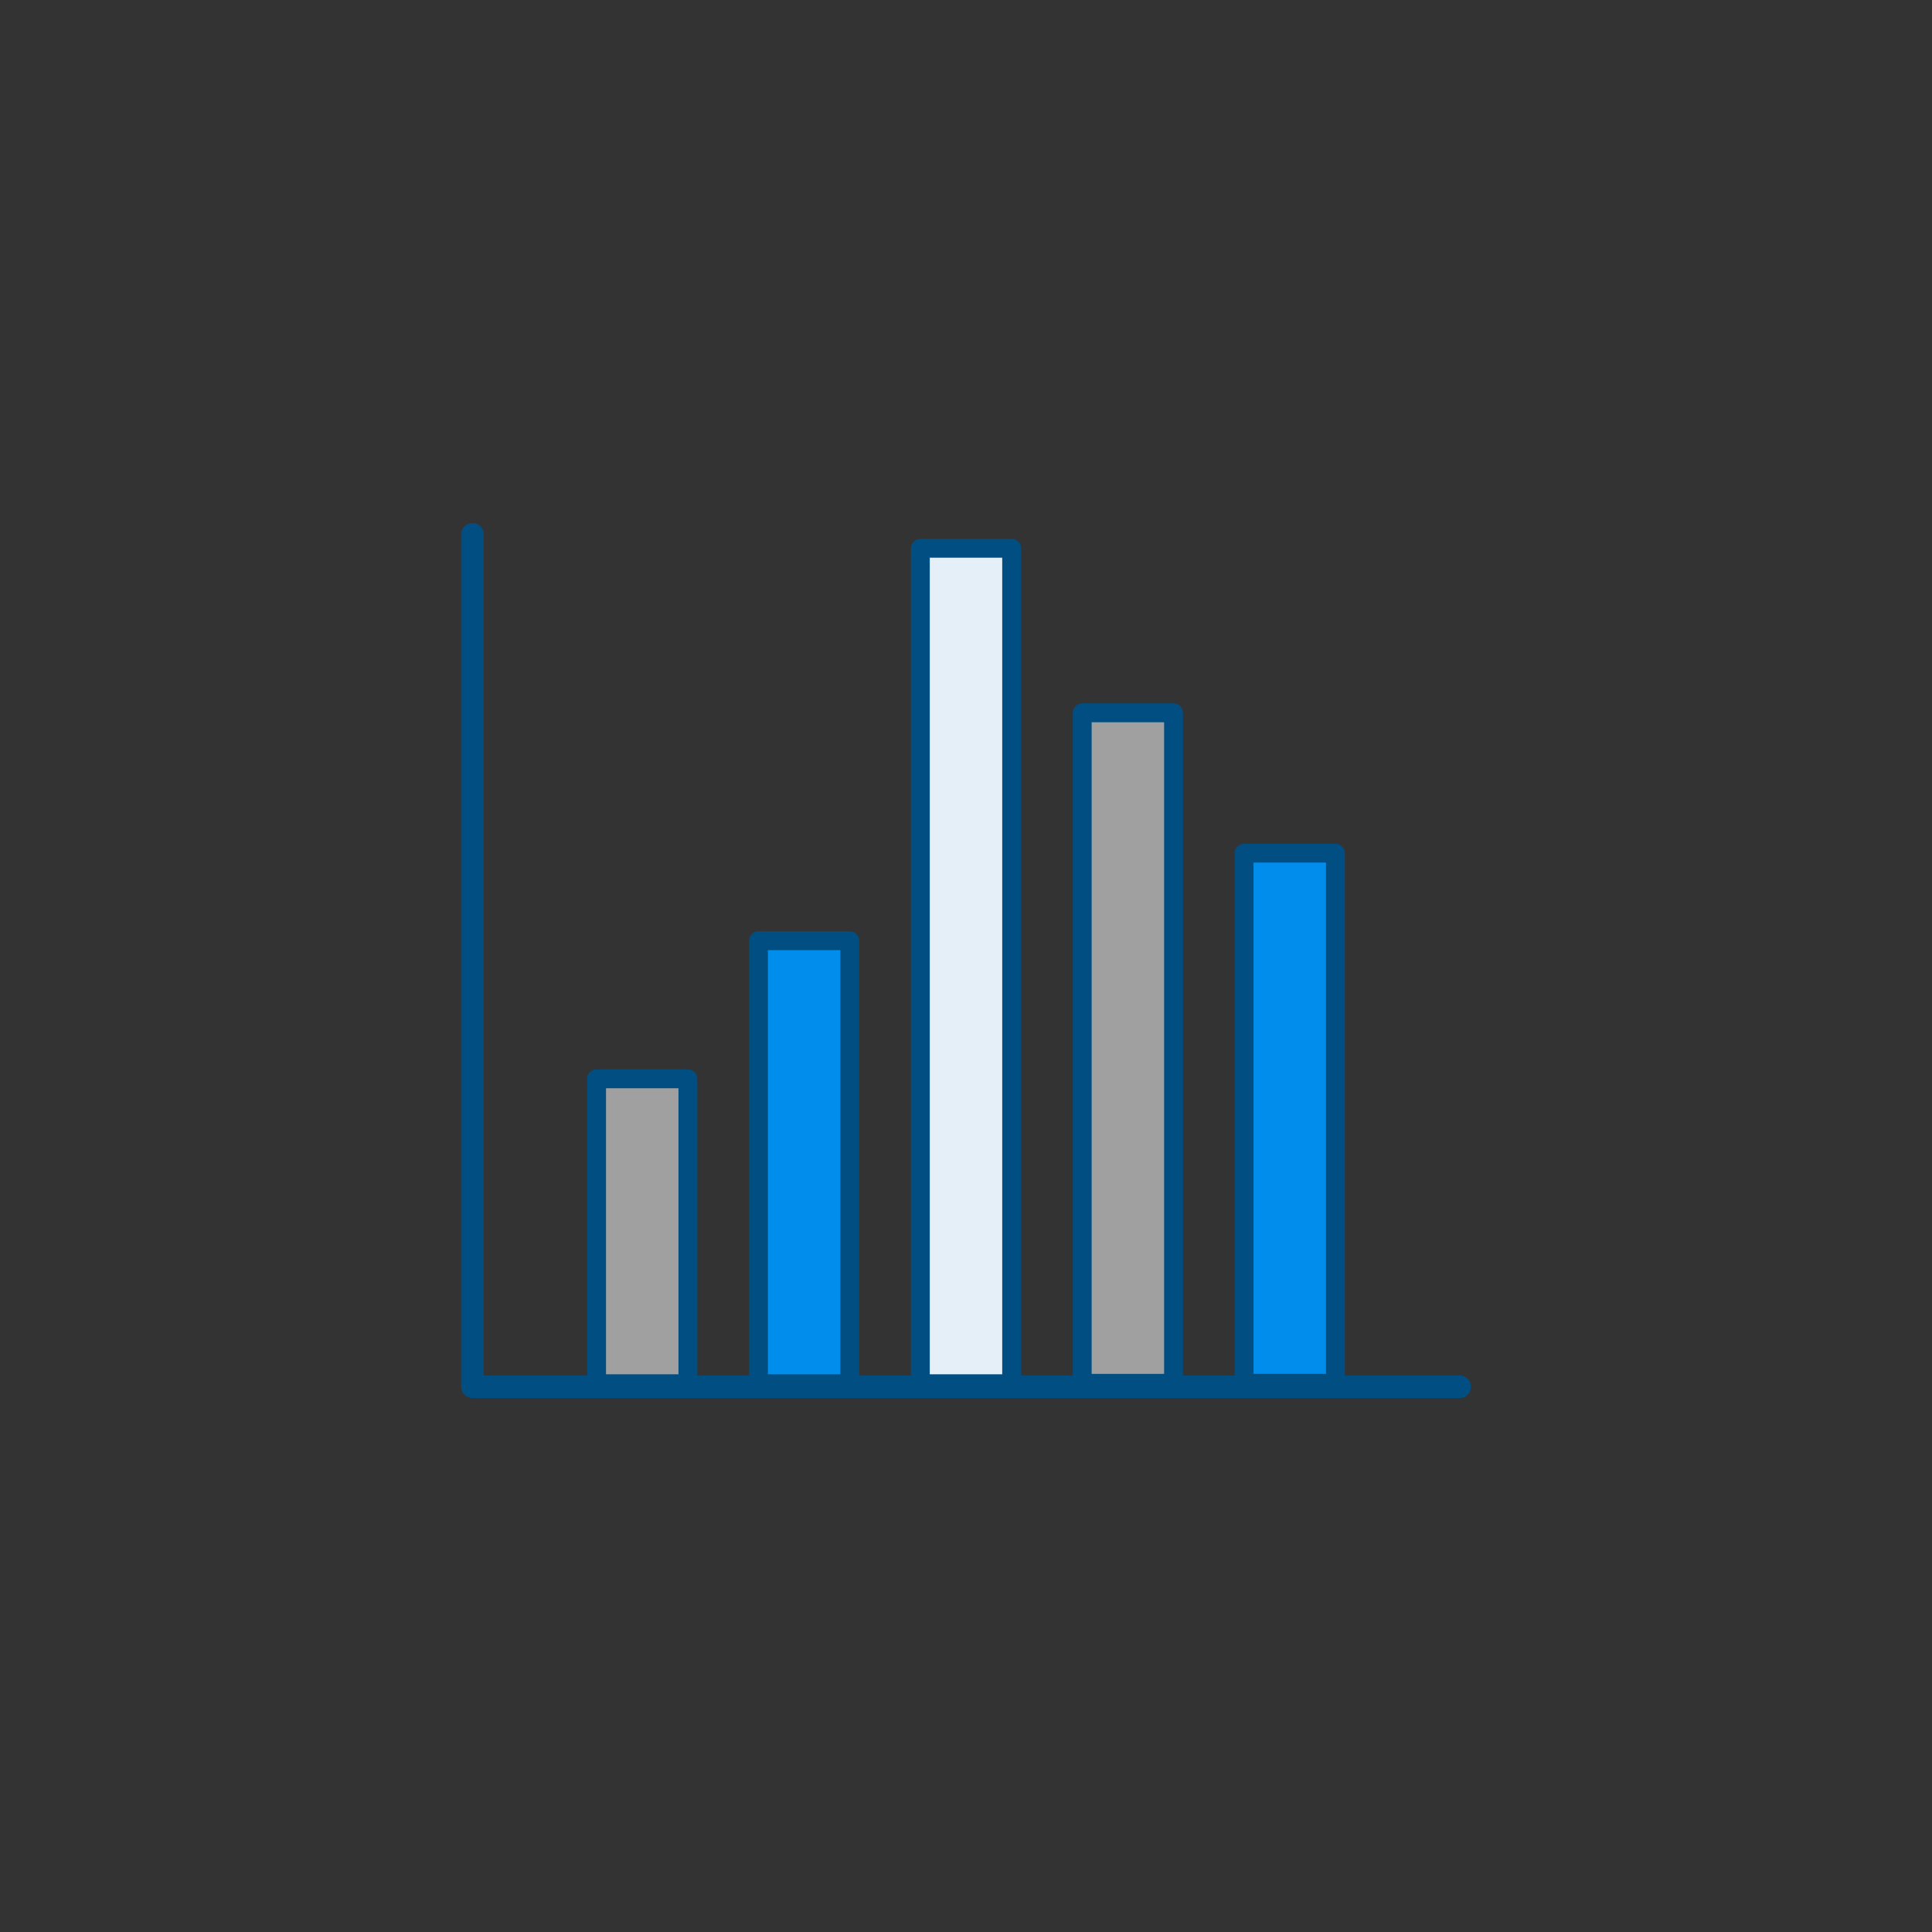
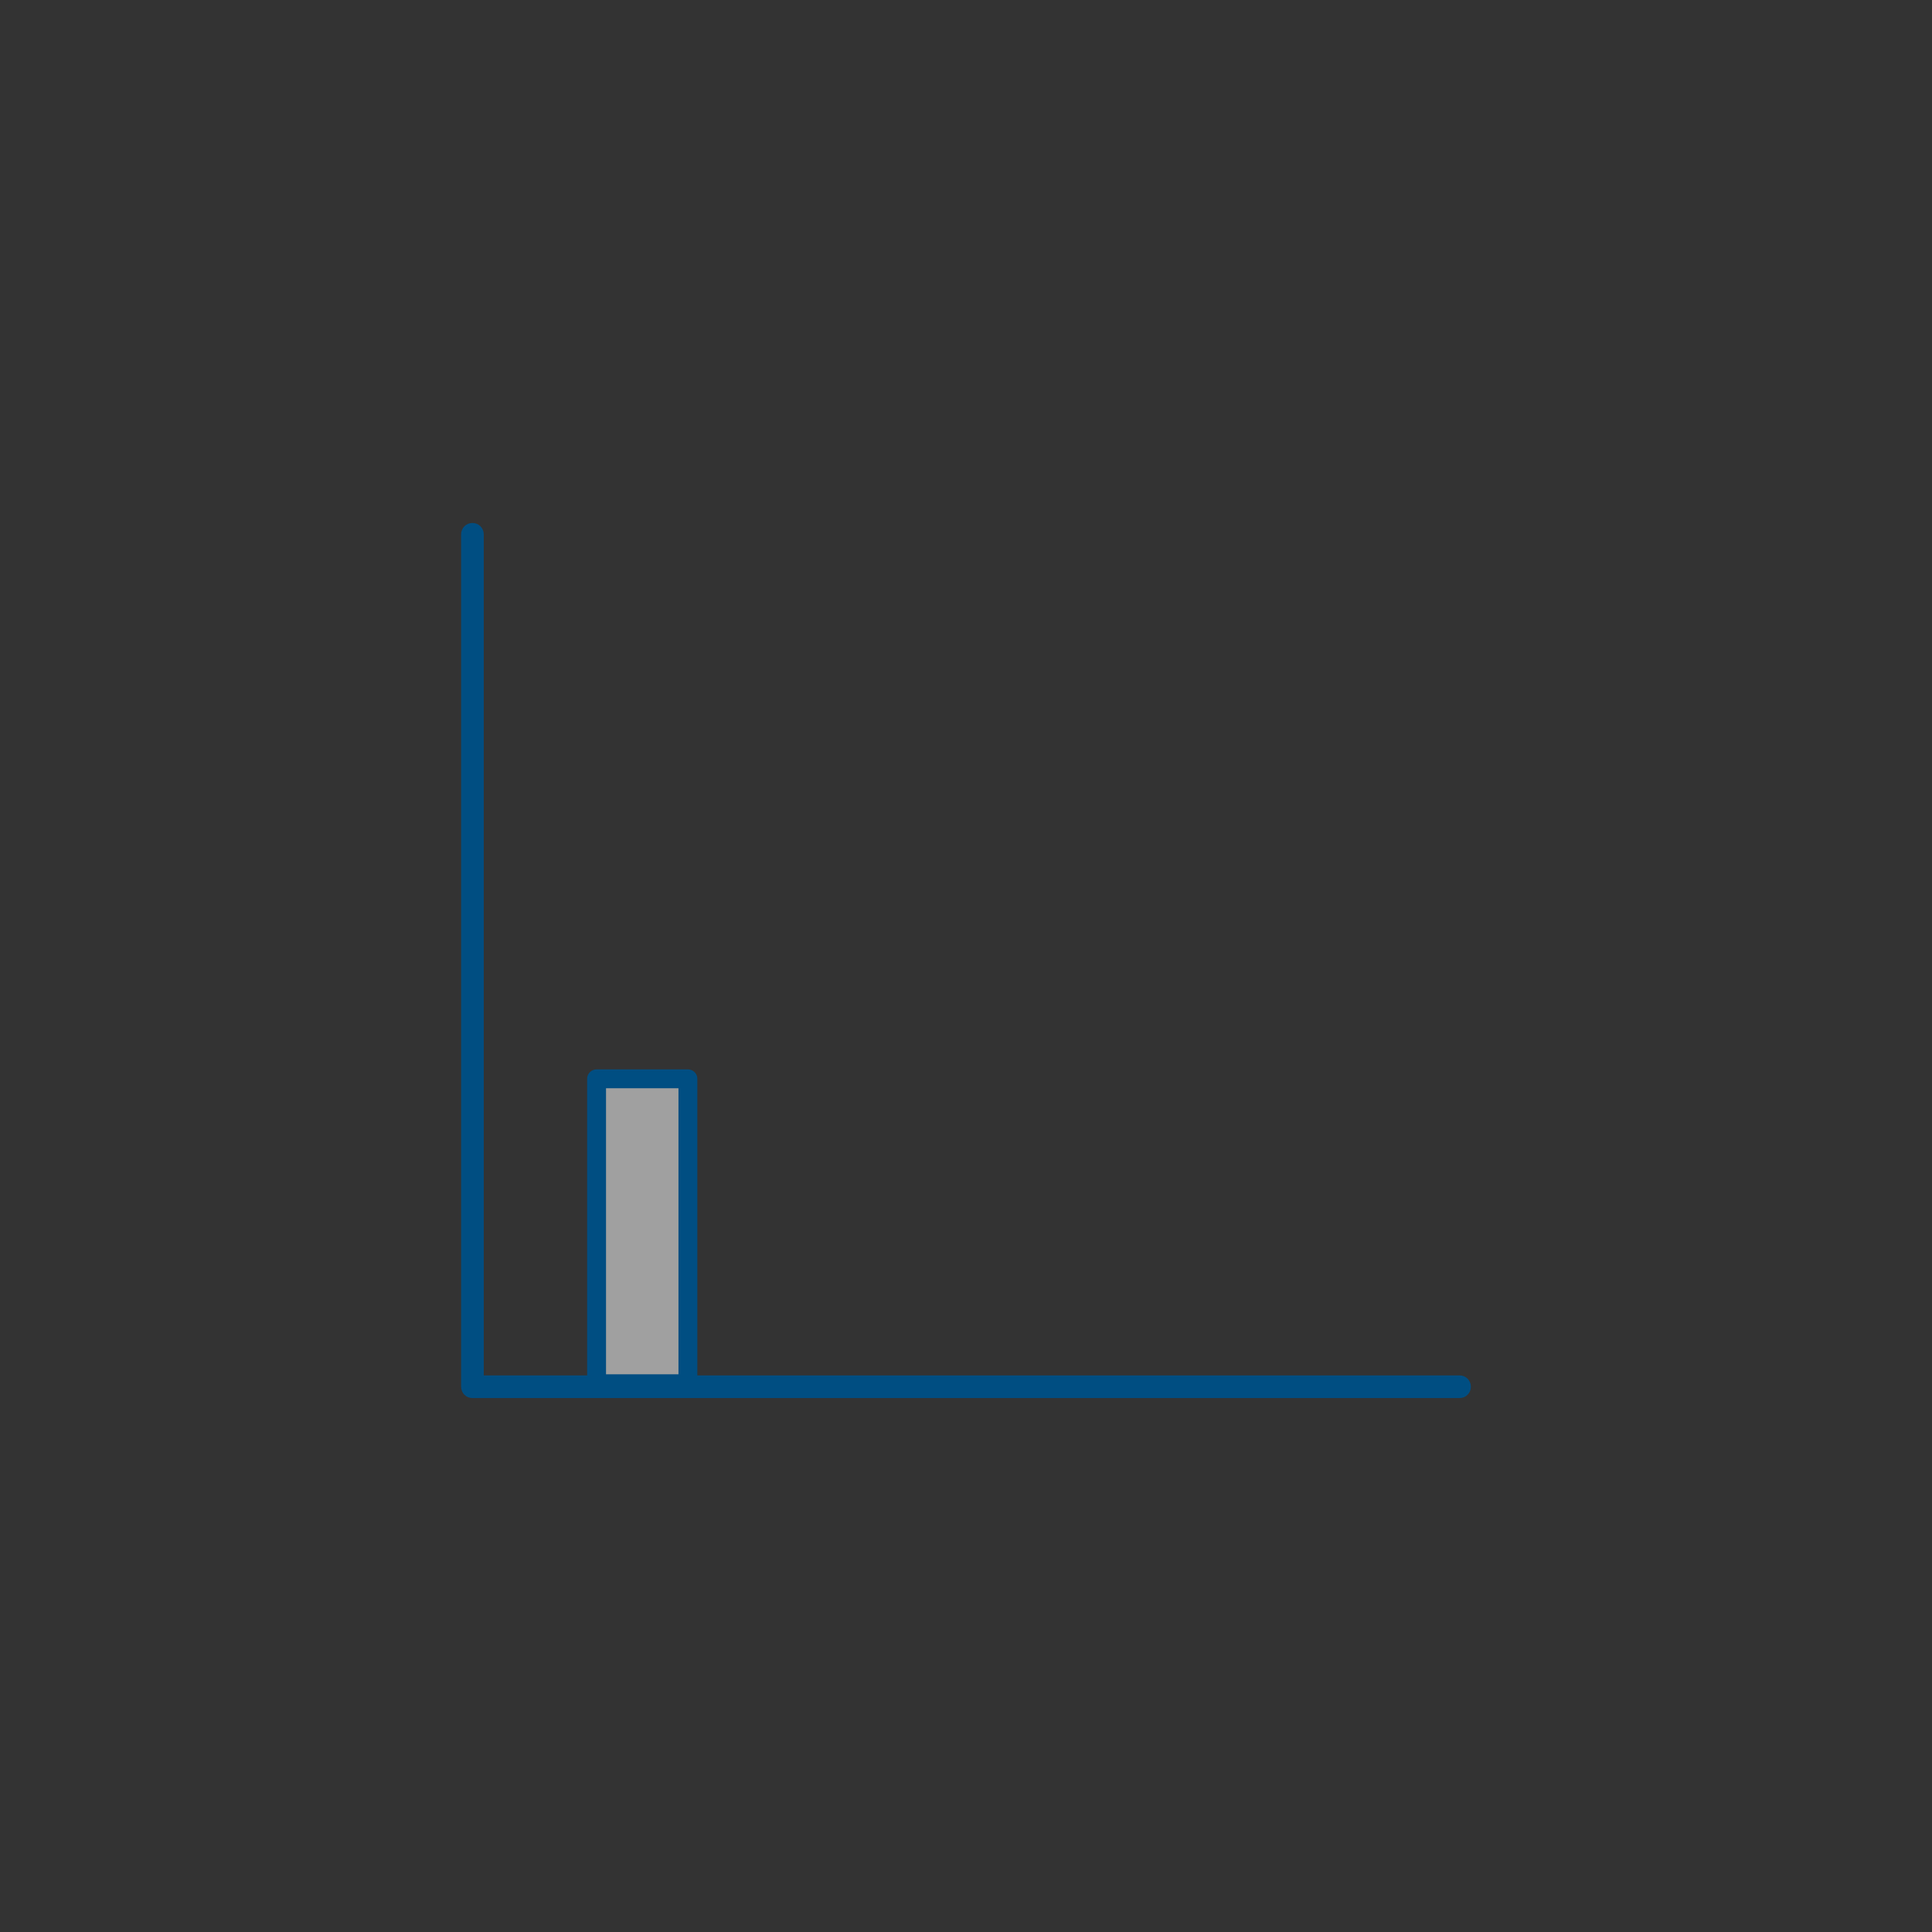
<svg xmlns="http://www.w3.org/2000/svg" version="1.1" viewBox="0 0 512 512">
  <rect x="0" y="0" width="512" height="512" fill="#333333" stroke="none" />
  <defs>
    <style>
      .cls-1 {
        fill: #a0a0a0;
      }

      .cls-1, .cls-2, .cls-3, .cls-4 {
        stroke: #004e82;
      }

      .cls-1, .cls-2, .cls-4 {
        stroke-linecap: round;
        stroke-linejoin: round;
        stroke-width: 5px;
      }

      .cls-2 {
        fill: #008deb;
      }

      .cls-3 {
        fill: #004e82;
        stroke-miterlimit: 10;
      }

      .cls-4 {
        fill: #e4eff7;
      }
    </style>
  </defs>
  <g>
    <g id="Layer_1">
      <rect class="cls-1" x="158.1" y="285.9" width="24.2" height="80.8" />
-       <rect class="cls-2" x="201" y="249.3" width="24.2" height="117.4" />
-       <rect class="cls-4" x="243.9" y="145.3" width="24.2" height="221.4" />
-       <rect class="cls-1" x="286.8" y="188.9" width="24.2" height="177.7" />
-       <rect class="cls-2" x="329.7" y="226.1" width="24.2" height="140.5" />
      <path class="cls-3" d="M386.8,370H125.2c-1.4,0-2.5-1.1-2.5-2.5v-225.9c0-1.4,1.1-2.5,2.5-2.5s2.5,1.1,2.5,2.5v223.4h259.1c1.4,0,2.5,1.1,2.5,2.5s-1.1,2.5-2.5,2.5Z" />
    </g>
  </g>
</svg>